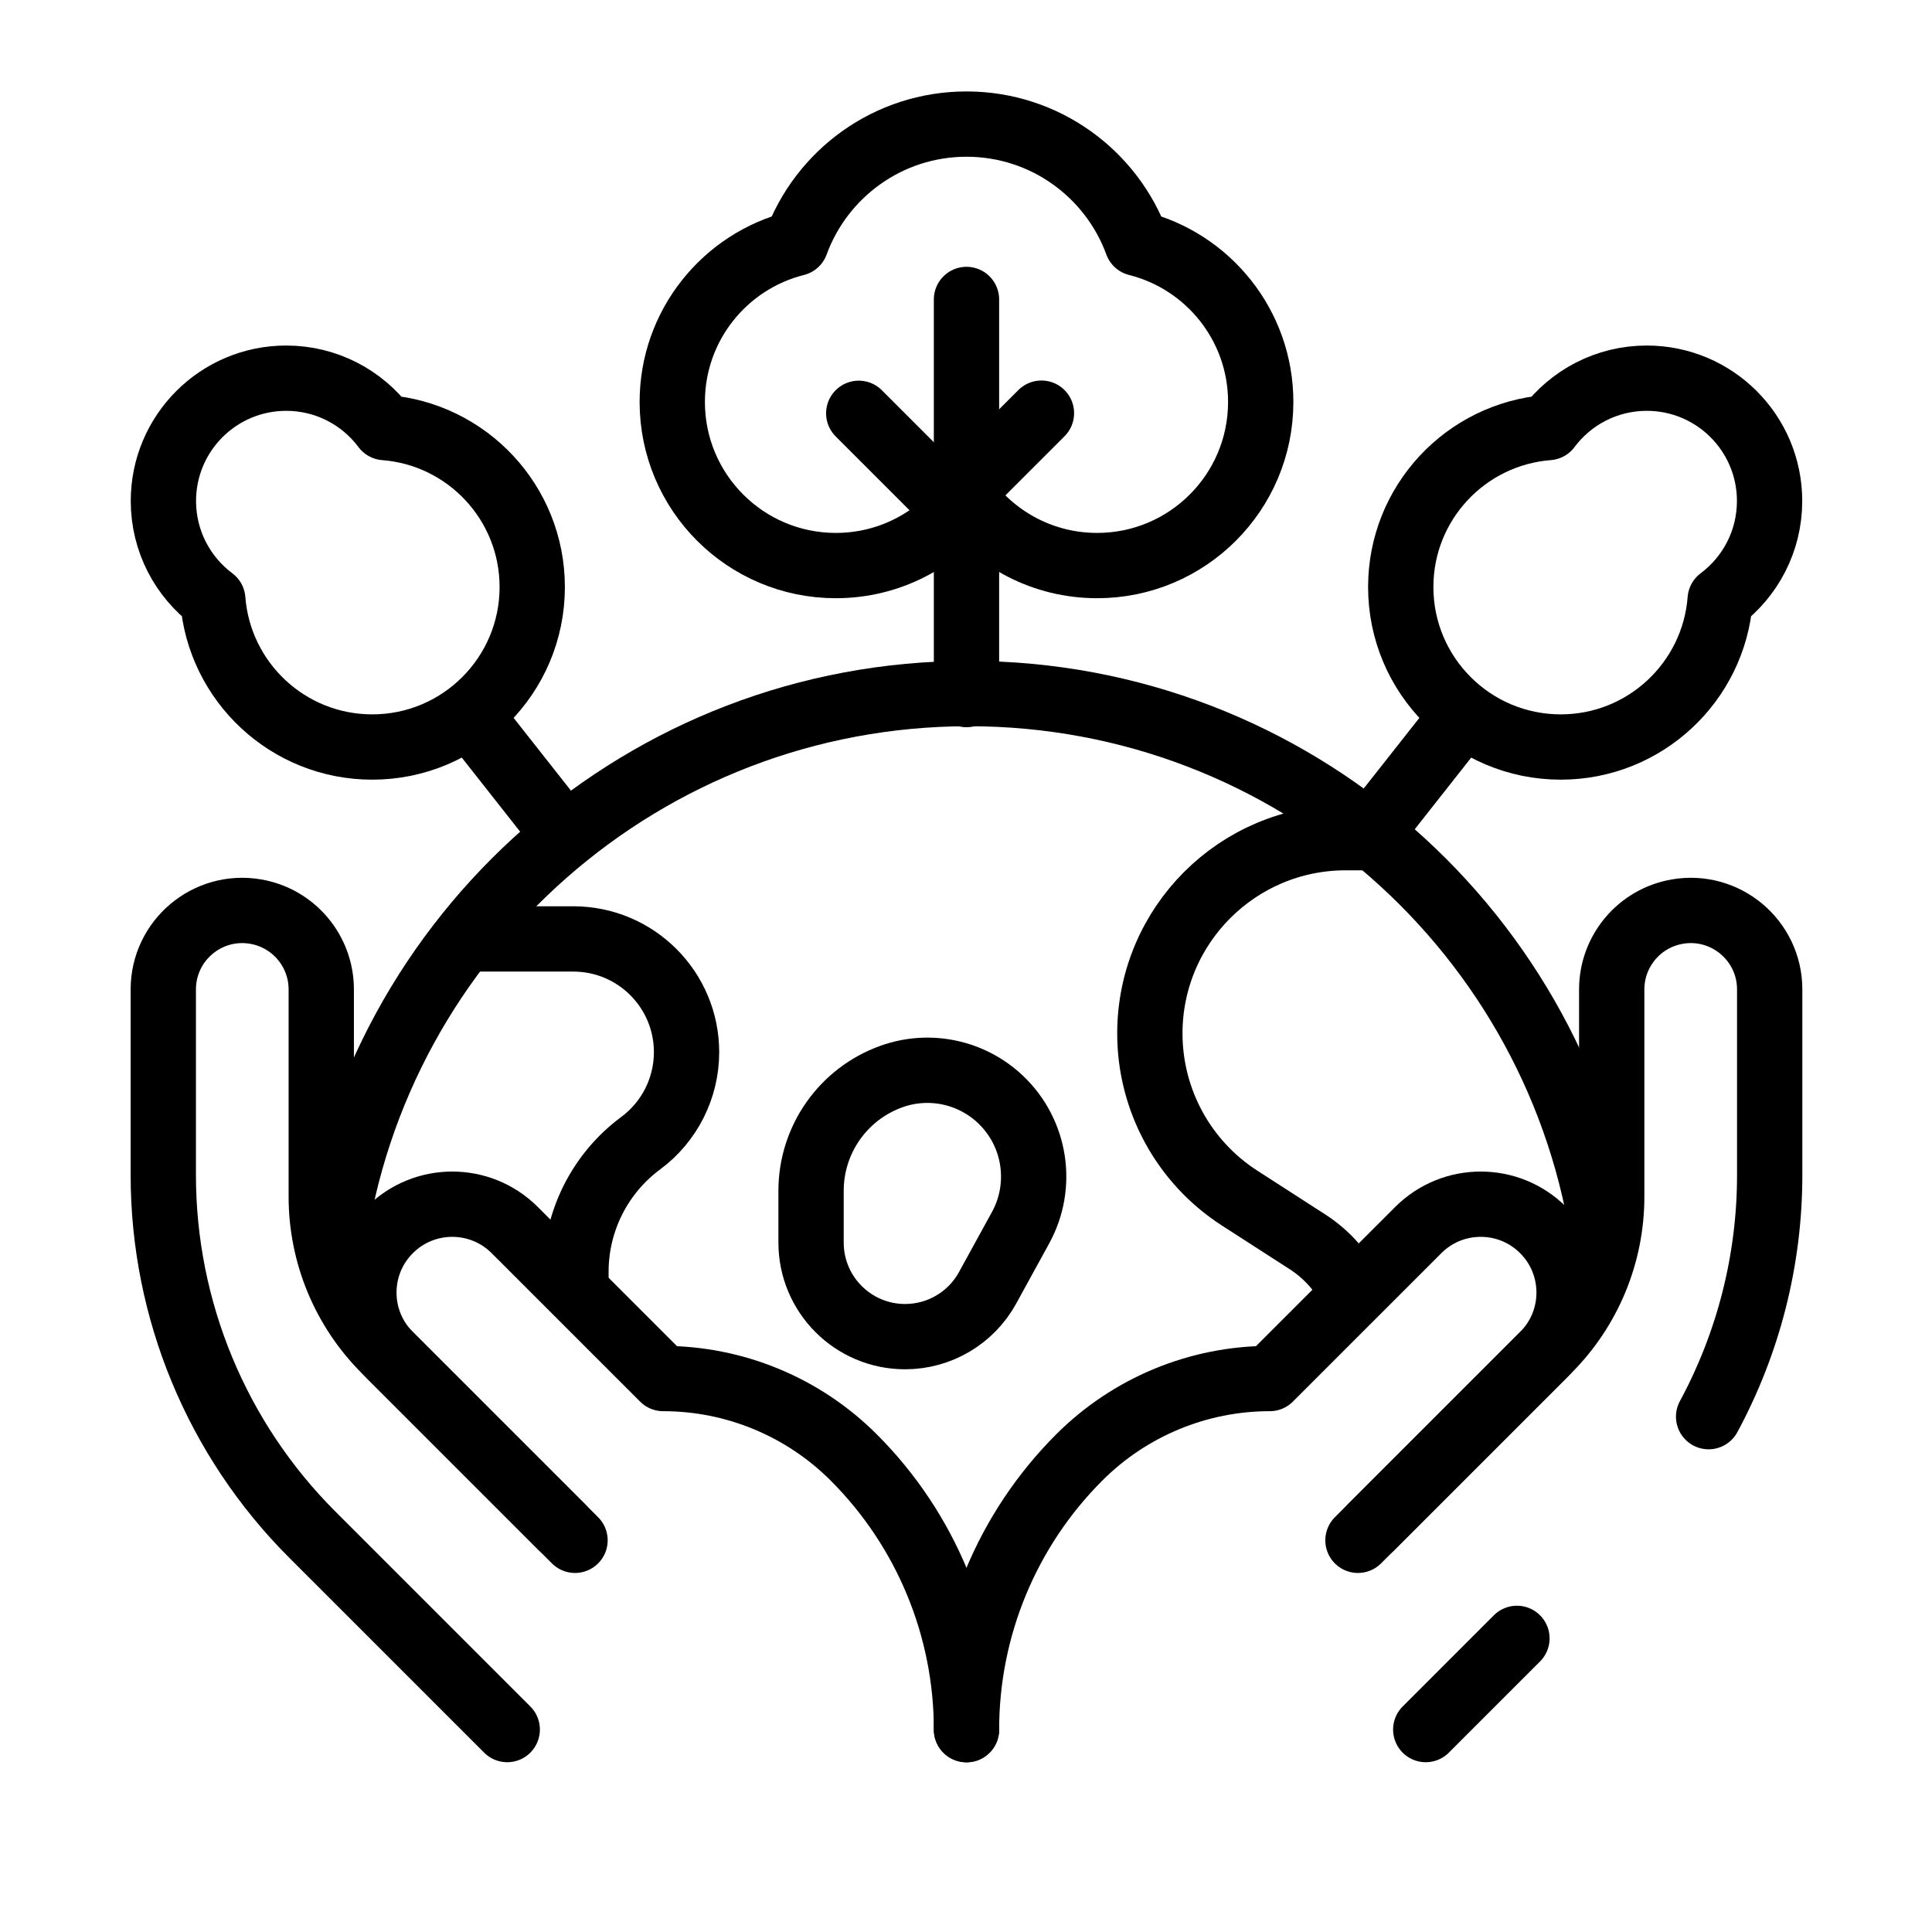
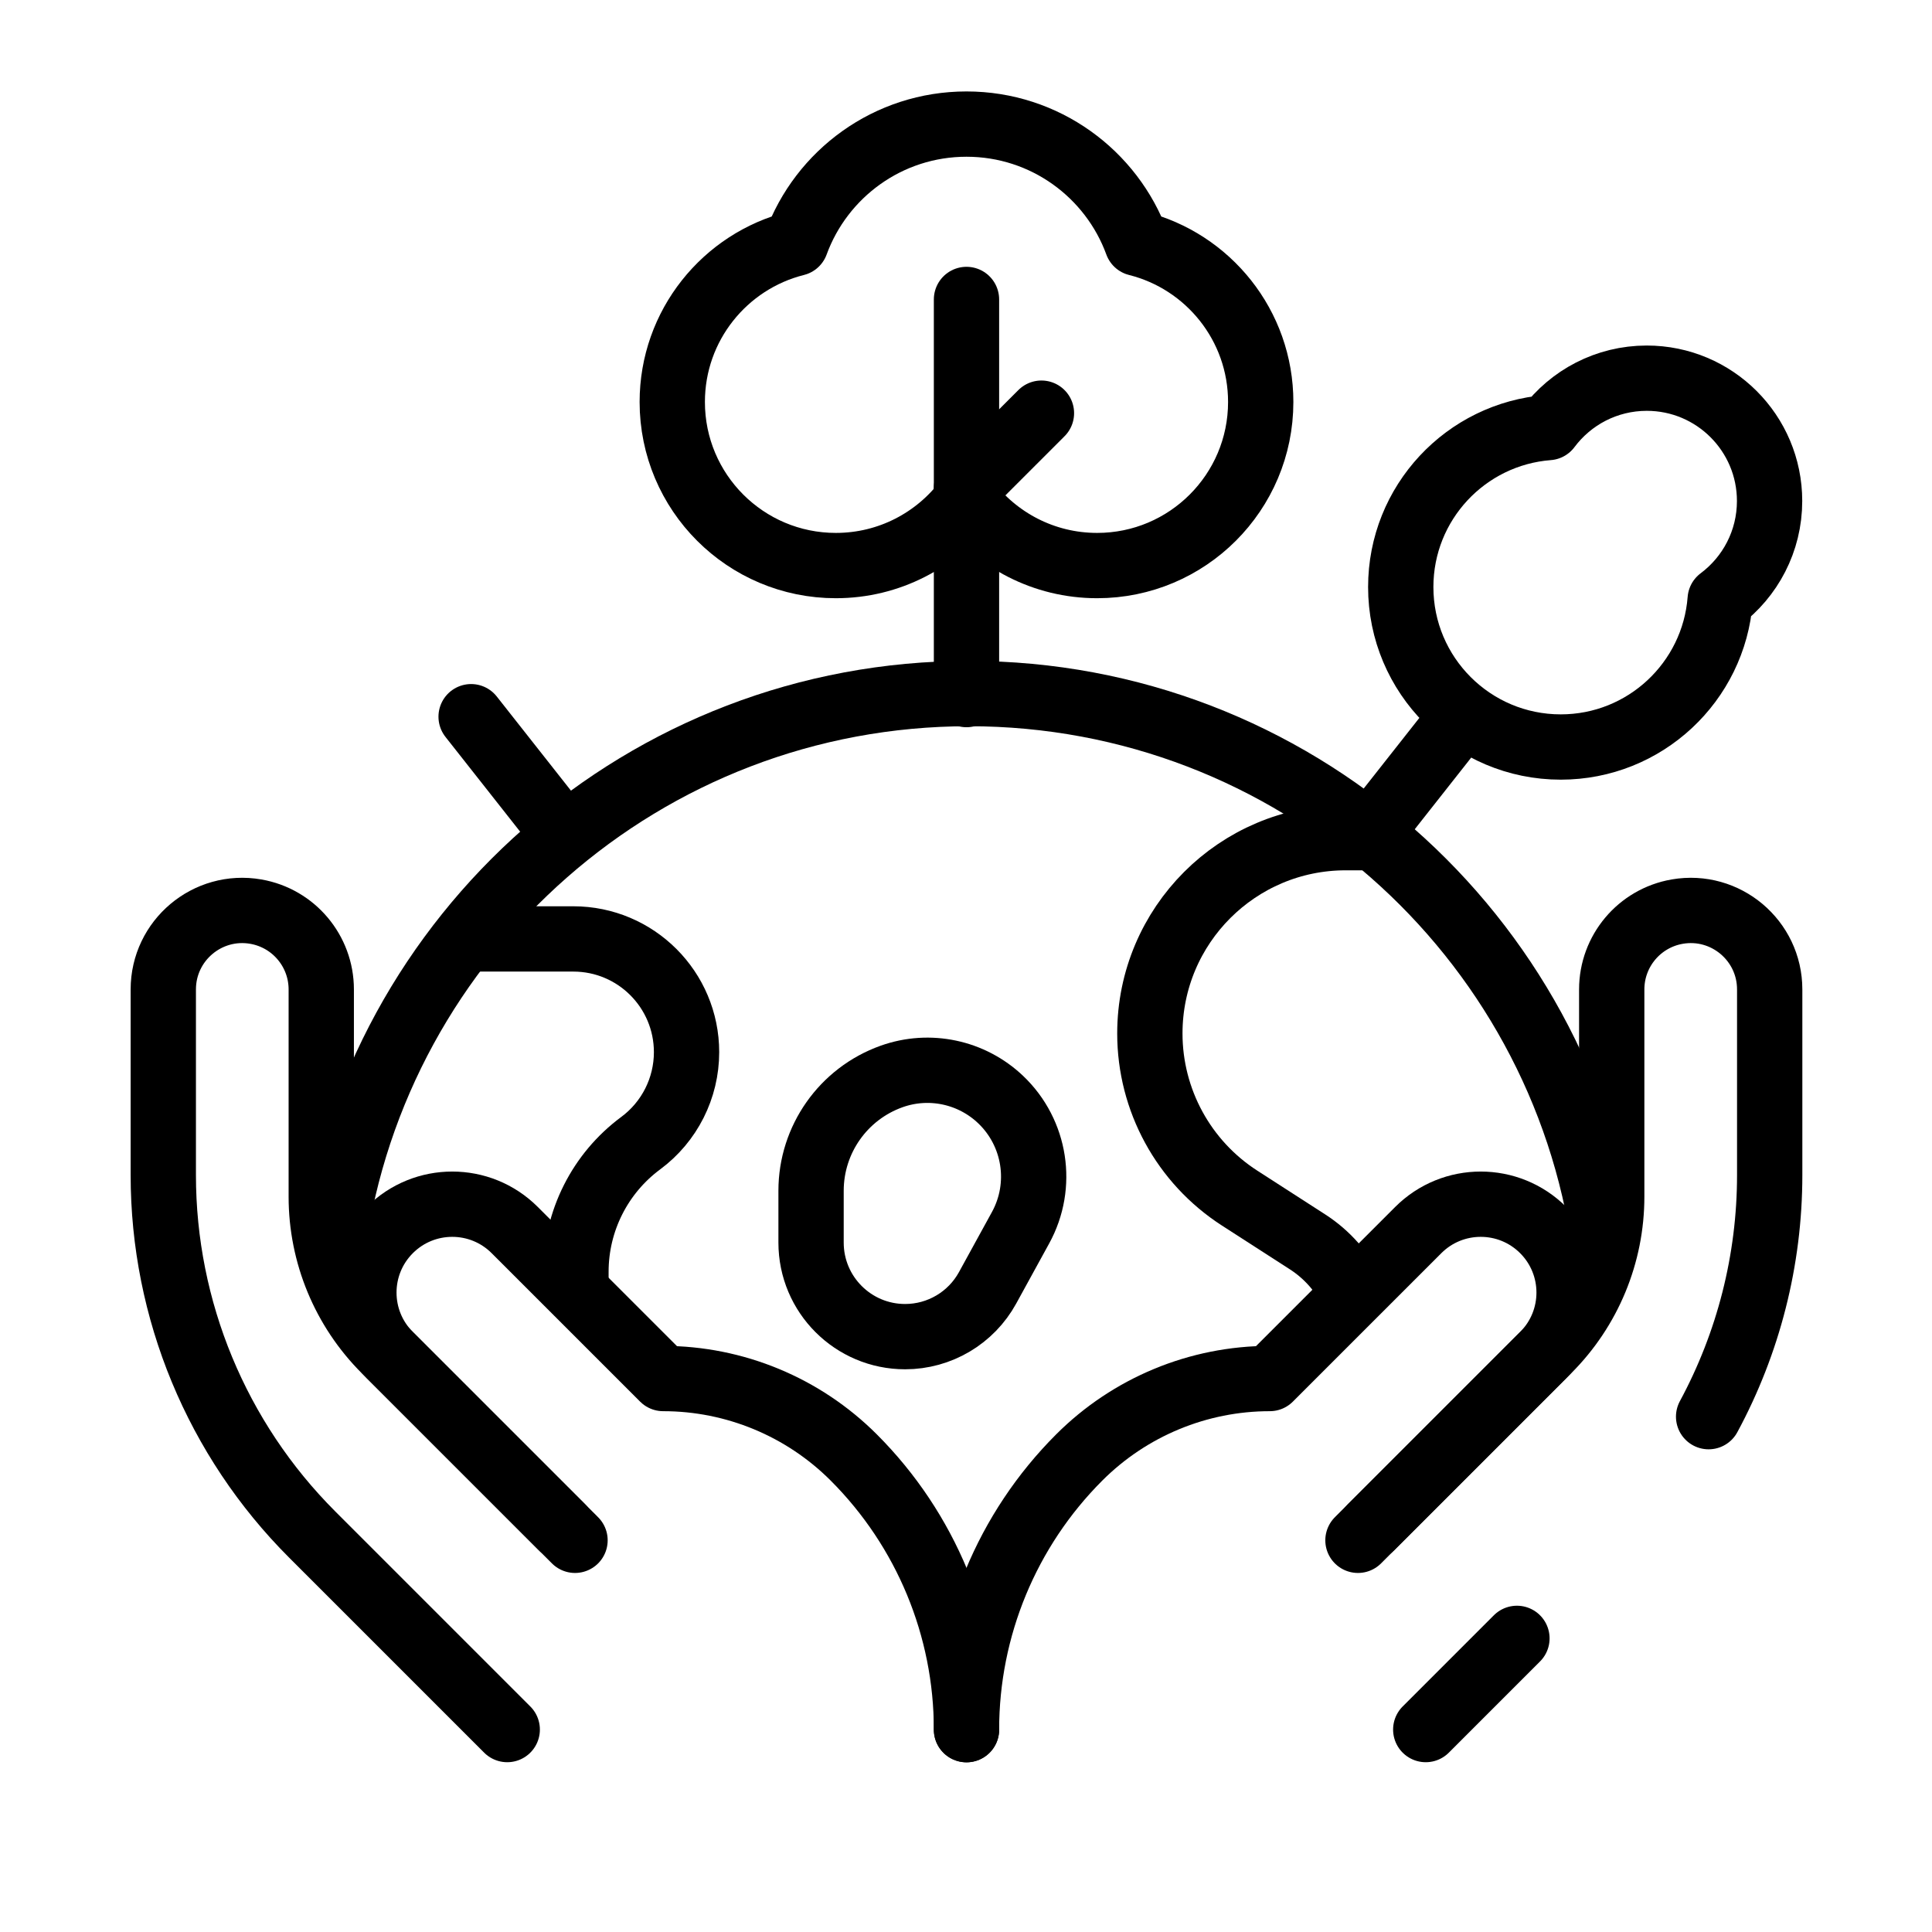
<svg xmlns="http://www.w3.org/2000/svg" style="fill-rule:evenodd;clip-rule:evenodd;stroke-linecap:round;stroke-linejoin:round;stroke-miterlimit:10;" xml:space="preserve" version="1.1" viewBox="0 0 500 500" height="100%" width="100%">
  <g transform="matrix(1,0,0,1,0,-1140)">
    <g transform="matrix(1,0,0,1,0,1140)" id="Nachhaltig">
      <rect style="fill:none;" height="500" width="500" y="0" x="0" />
      <g transform="matrix(0.845,0,0,-0.845,33.807,456.193)" id="g2783">
        <g>
          <g id="g2785">
            <g transform="matrix(1,0,0,1,266.477,203.09)" id="g2791">
              <path style="fill:none;fill-rule:nonzero;stroke:black;stroke-width:20px;" d="M0,0C-8.904,8.485 -21.83,11.229 -33.414,7.092C-48.206,1.808 -58.08,-12.204 -58.08,-27.912L-58.08,-43.783C-58.08,-59.694 -45.182,-72.592 -29.272,-72.592C-18.755,-72.592 -9.073,-66.86 -4.015,-57.64L6.084,-39.232C13.185,-26.288 10.688,-10.185 0,0Z" id="path2793" />
            </g>
            <g transform="matrix(1,0,0,1,61.949,158.135)" id="path2797">
              <g id="g2795">
                <path style="fill:none;fill-rule:nonzero;stroke:black;stroke-width:20px;" d="M0,0C13.301,95.67 95.431,169.318 194.763,169.318C294.148,169.318 376.312,95.592 389.547,-0.153" id="path27971" />
              </g>
            </g>
            <g transform="matrix(1,0,0,1,102.52,252.306)" id="g2799">
              <path style="fill:none;fill-rule:nonzero;stroke:black;stroke-width:20px;" d="M0,0L33.061,0C52.215,0 67.742,-15.527 67.742,-34.681C67.742,-45.67 62.533,-56.009 53.702,-62.55C41.228,-71.789 33.871,-86.393 33.871,-101.917L33.871,-107.634" id="path2801" />
            </g>
            <g transform="matrix(1,0,0,1,136.104,68.121)" id="g2803">
              <path style="fill:none;fill-rule:nonzero;stroke:black;stroke-width:20px;" d="M0,0L-58.269,58.269C-70.723,70.723 -77.719,87.614 -77.719,105.226L-77.719,168.714C-77.719,180.475 -86.177,190.531 -97.764,192.547C-112.56,195.121 -126.101,183.732 -126.101,168.714L-126.101,111.856C-126.101,70.571 -109.701,30.977 -80.508,1.784L-20.761,-57.963" id="path2805" />
            </g>
            <g transform="matrix(1,0,0,1,256,10.158)" id="g2807">
              <path style="fill:none;fill-rule:nonzero;stroke:black;stroke-width:20px;" d="M0,0L0,-0.027C0,31.24 -12.421,61.226 -34.53,83.335C-50.008,98.813 -71.001,107.509 -92.89,107.509L-138.359,152.977C-148.929,163.547 -166.065,163.547 -176.635,152.977C-187.204,142.408 -187.204,125.271 -176.635,114.702L-123.927,61.994" id="path2809" />
            </g>
            <g transform="matrix(1,0,0,1,424.586,38.087)" id="g2811">
              <path style="fill:none;fill-rule:nonzero;stroke:black;stroke-width:20px;" d="M0,0L-27.929,-27.929" id="path2813" />
            </g>
            <g transform="matrix(1,0,0,1,375.896,68.121)" id="g2815">
              <path style="fill:none;fill-rule:nonzero;stroke:black;stroke-width:20px;" d="M0,0L58.269,58.269C70.723,70.723 77.719,87.614 77.719,105.226L77.719,168.714C77.719,180.475 86.177,190.531 97.764,192.547C112.56,195.121 126.101,183.732 126.101,168.714L126.101,111.856C126.101,85.789 119.563,60.396 107.395,37.87" id="path2817" />
            </g>
            <g transform="matrix(1,0,0,1,256,10.158)" id="g2819">
              <path style="fill:none;fill-rule:nonzero;stroke:black;stroke-width:20px;" d="M0,0L0,-0.027C0,31.24 12.421,61.226 34.53,83.335C50.008,98.813 71.001,107.509 92.89,107.509L138.359,152.977C148.929,163.547 166.065,163.547 176.635,152.977C187.204,142.408 187.204,125.271 176.635,114.702L123.927,61.994" id="path2821" />
            </g>
            <g transform="matrix(1,0,0,1,256,448.158)" id="g2823">
              <path style="fill:none;fill-rule:nonzero;stroke:black;stroke-width:20px;" d="M0,0L0,-121.013" id="path2825" />
            </g>
            <g transform="matrix(1,0,0,1,256,390.377)" id="g2827">
              <path style="fill:none;fill-rule:nonzero;stroke:black;stroke-width:20px;" d="M0,0L22.956,22.956" id="path2829" />
            </g>
            <g transform="matrix(1,0,0,1,256,380.289)" id="g2831">
-               <path style="fill:none;fill-rule:nonzero;stroke:black;stroke-width:20px;" d="M0,0L-33,33" id="path2833" />
-             </g>
+               </g>
            <g transform="matrix(1,0,0,1,308.225,465.351)" id="g2835">
              <path style="fill:none;fill-rule:nonzero;stroke:black;stroke-width:20px;" d="M0,0C-7.78,21.307 -28.226,36.518 -52.225,36.518C-76.225,36.518 -96.671,21.307 -104.451,0C-126.217,-5.453 -142.338,-25.138 -142.338,-48.594C-142.338,-76.263 -119.908,-98.694 -92.238,-98.694C-75.887,-98.694 -61.37,-90.858 -52.225,-78.74C-43.081,-90.858 -28.563,-98.694 -12.212,-98.694C15.457,-98.694 37.888,-76.263 37.888,-48.594C37.888,-25.138 21.766,-5.453 0,0Z" id="path2837" />
            </g>
            <g transform="matrix(1,0,0,1,104.281,320.369)" id="g2839">
              <path style="fill:none;fill-rule:nonzero;stroke:black;stroke-width:20px;" d="M0,0L28.721,-36.447" id="path2841" />
            </g>
            <g transform="matrix(1,0,0,1,77.8,408.923)" id="g2843">
-               <path style="fill:none;fill-rule:nonzero;stroke:black;stroke-width:20px;" d="M0,0C-6.858,9.181 -17.811,15.125 -30.152,15.125C-50.925,15.125 -67.764,-1.714 -67.764,-22.487C-67.764,-34.828 -61.82,-45.781 -52.639,-52.639C-50.698,-77.923 -29.582,-97.839 -3.8,-97.839C23.262,-97.839 45.2,-75.901 45.2,-48.839C45.2,-23.057 25.284,-1.941 0,0Z" id="path2845" />
-             </g>
+               </g>
            <g transform="matrix(1,0,0,1,407.719,320.369)" id="g2847">
              <path style="fill:none;fill-rule:nonzero;stroke:black;stroke-width:20px;" d="M0,0L-28.721,-36.447" id="path2849" />
            </g>
            <g transform="matrix(1,0,0,1,434.2,408.923)" id="g2851">
              <path style="fill:none;fill-rule:nonzero;stroke:black;stroke-width:20px;" d="M0,0C6.858,9.181 17.811,15.125 30.152,15.125C50.925,15.125 67.764,-1.714 67.764,-22.487C67.764,-34.828 61.82,-45.781 52.639,-52.639C50.698,-77.923 29.582,-97.839 3.8,-97.839C-23.262,-97.839 -45.2,-75.901 -45.2,-48.839C-45.2,-23.057 -25.284,-1.941 0,0Z" id="path2853" />
            </g>
            <g transform="matrix(1,0,0,1,374.219,144.011)" id="g2855">
              <path style="fill:none;fill-rule:nonzero;stroke:black;stroke-width:20px;" d="M0,0C-3.042,6.24 -7.758,11.641 -13.775,15.519L-34.573,28.922C-51.706,39.963 -62.059,58.951 -62.059,79.335C-62.059,112.458 -35.207,139.31 -2.085,139.31L4.779,139.31" id="path2857" />
            </g>
          </g>
        </g>
      </g>
    </g>
  </g>
</svg>